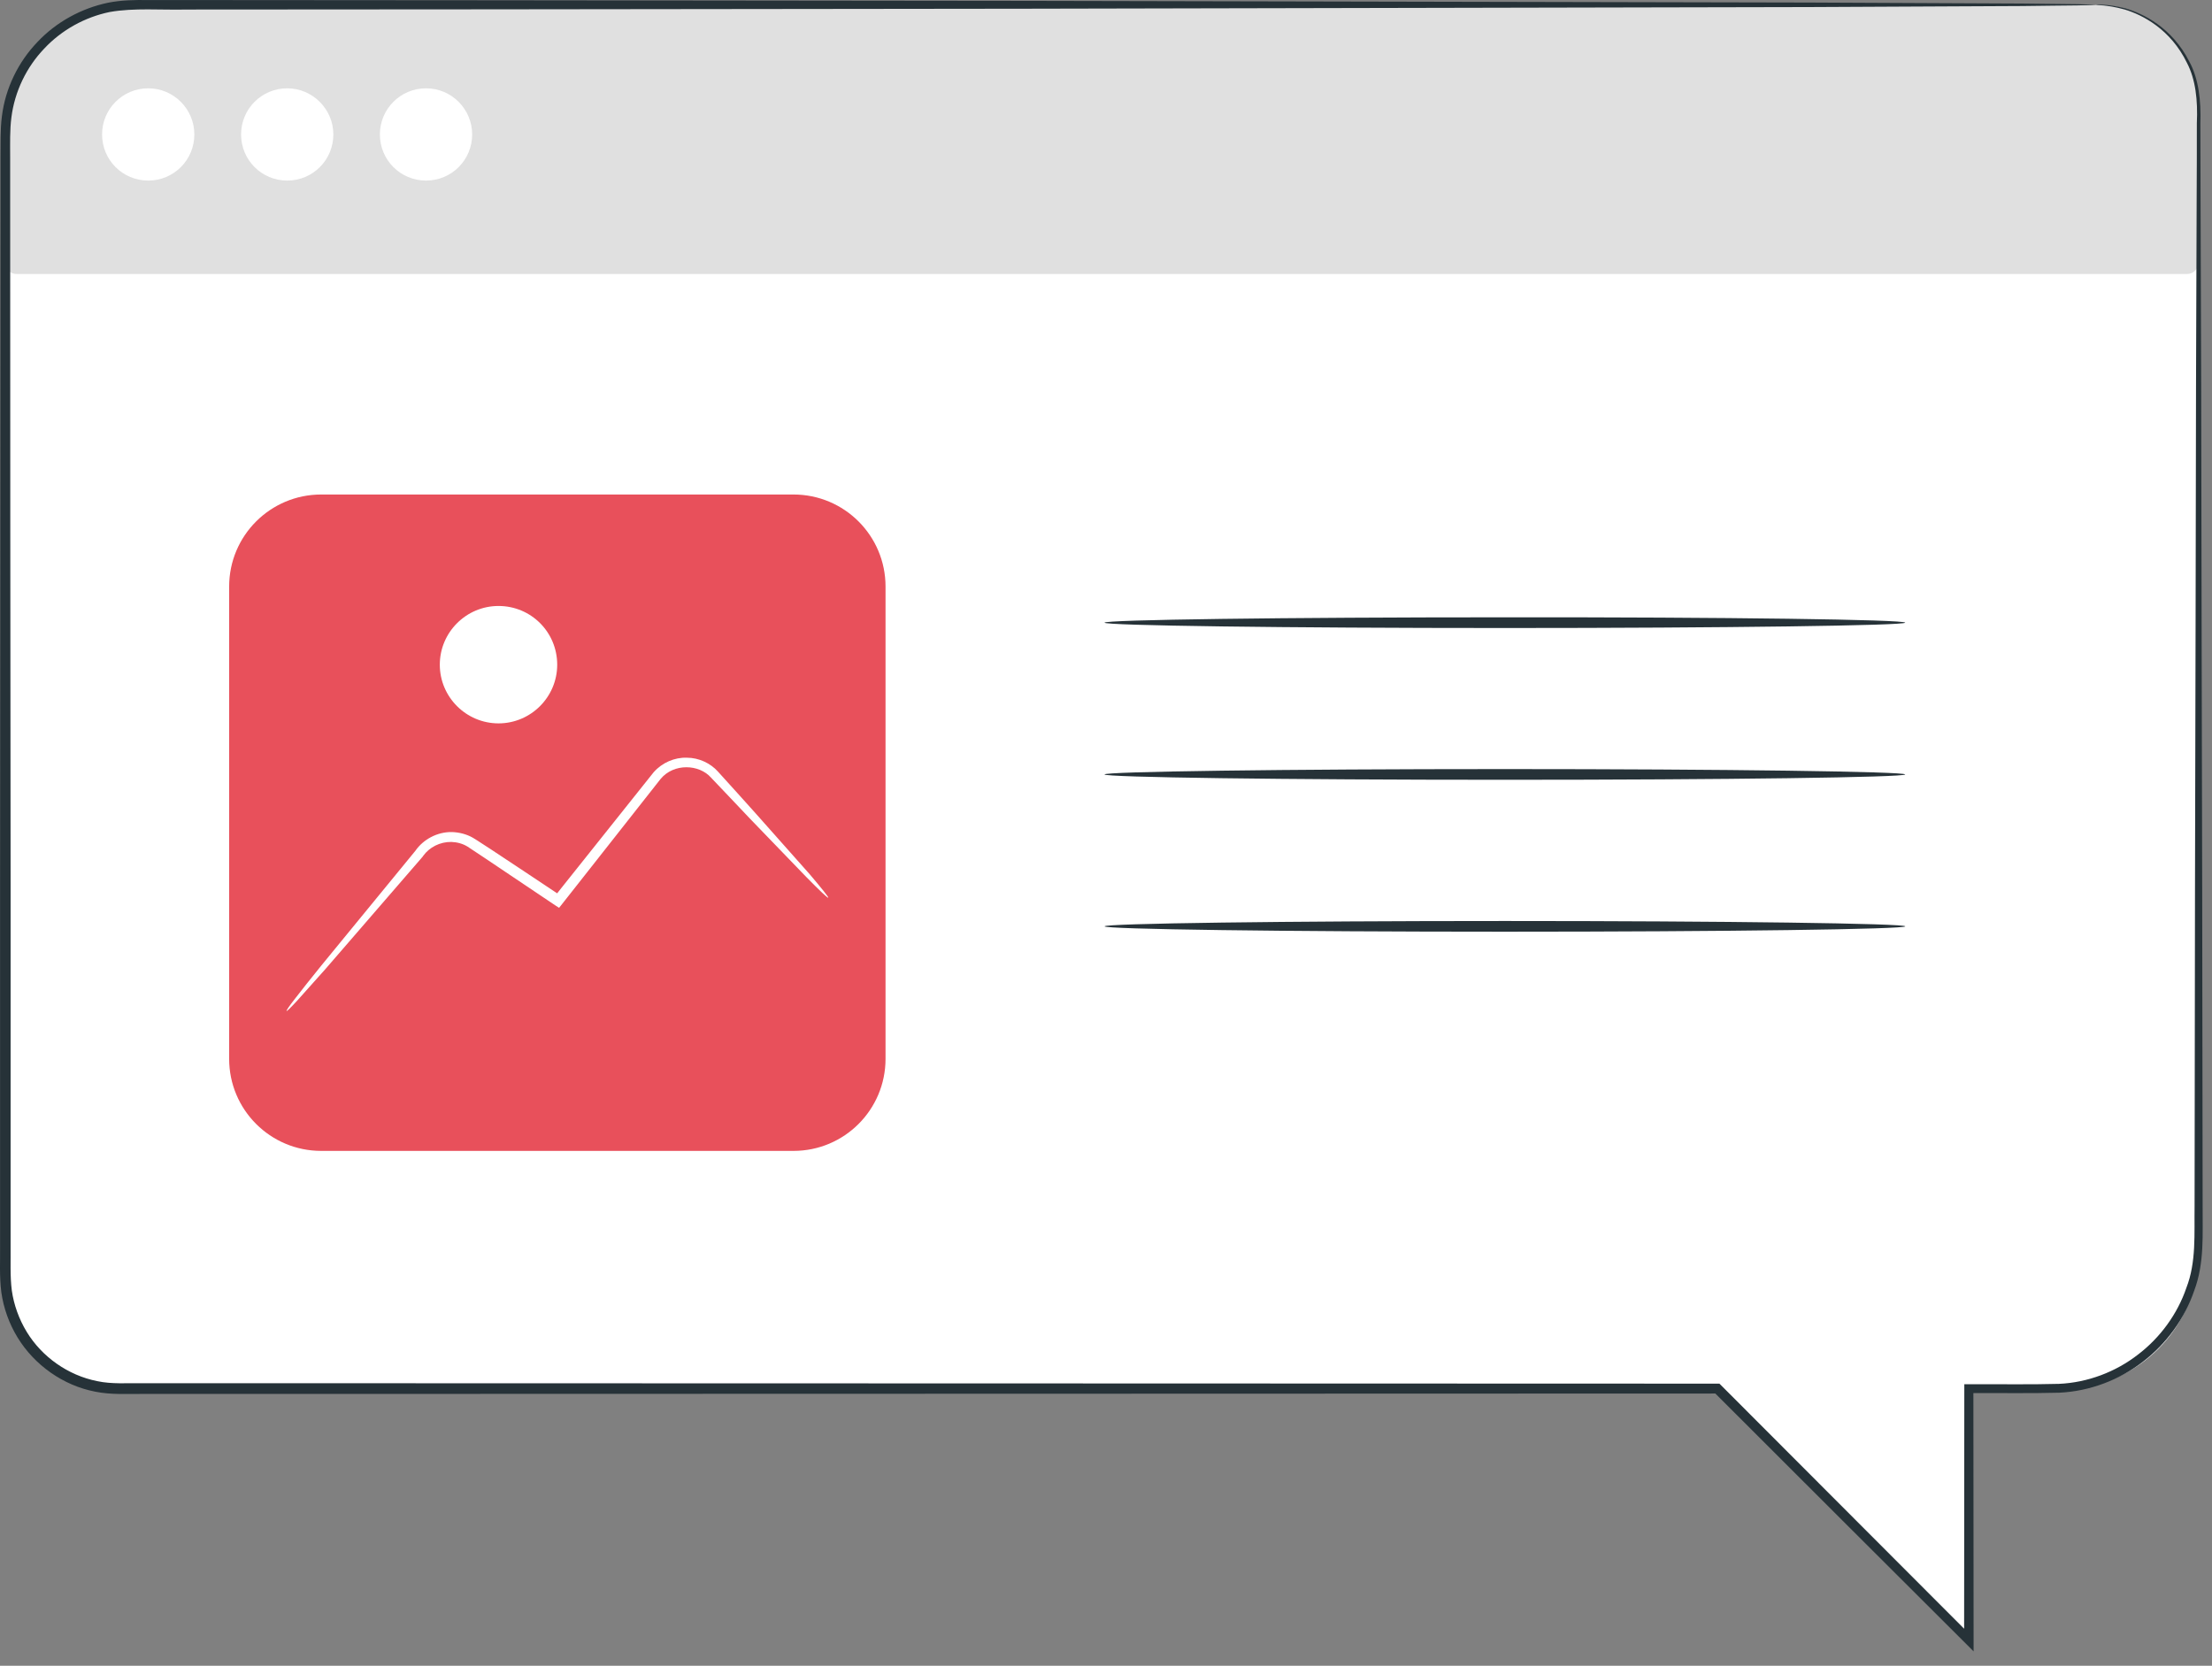
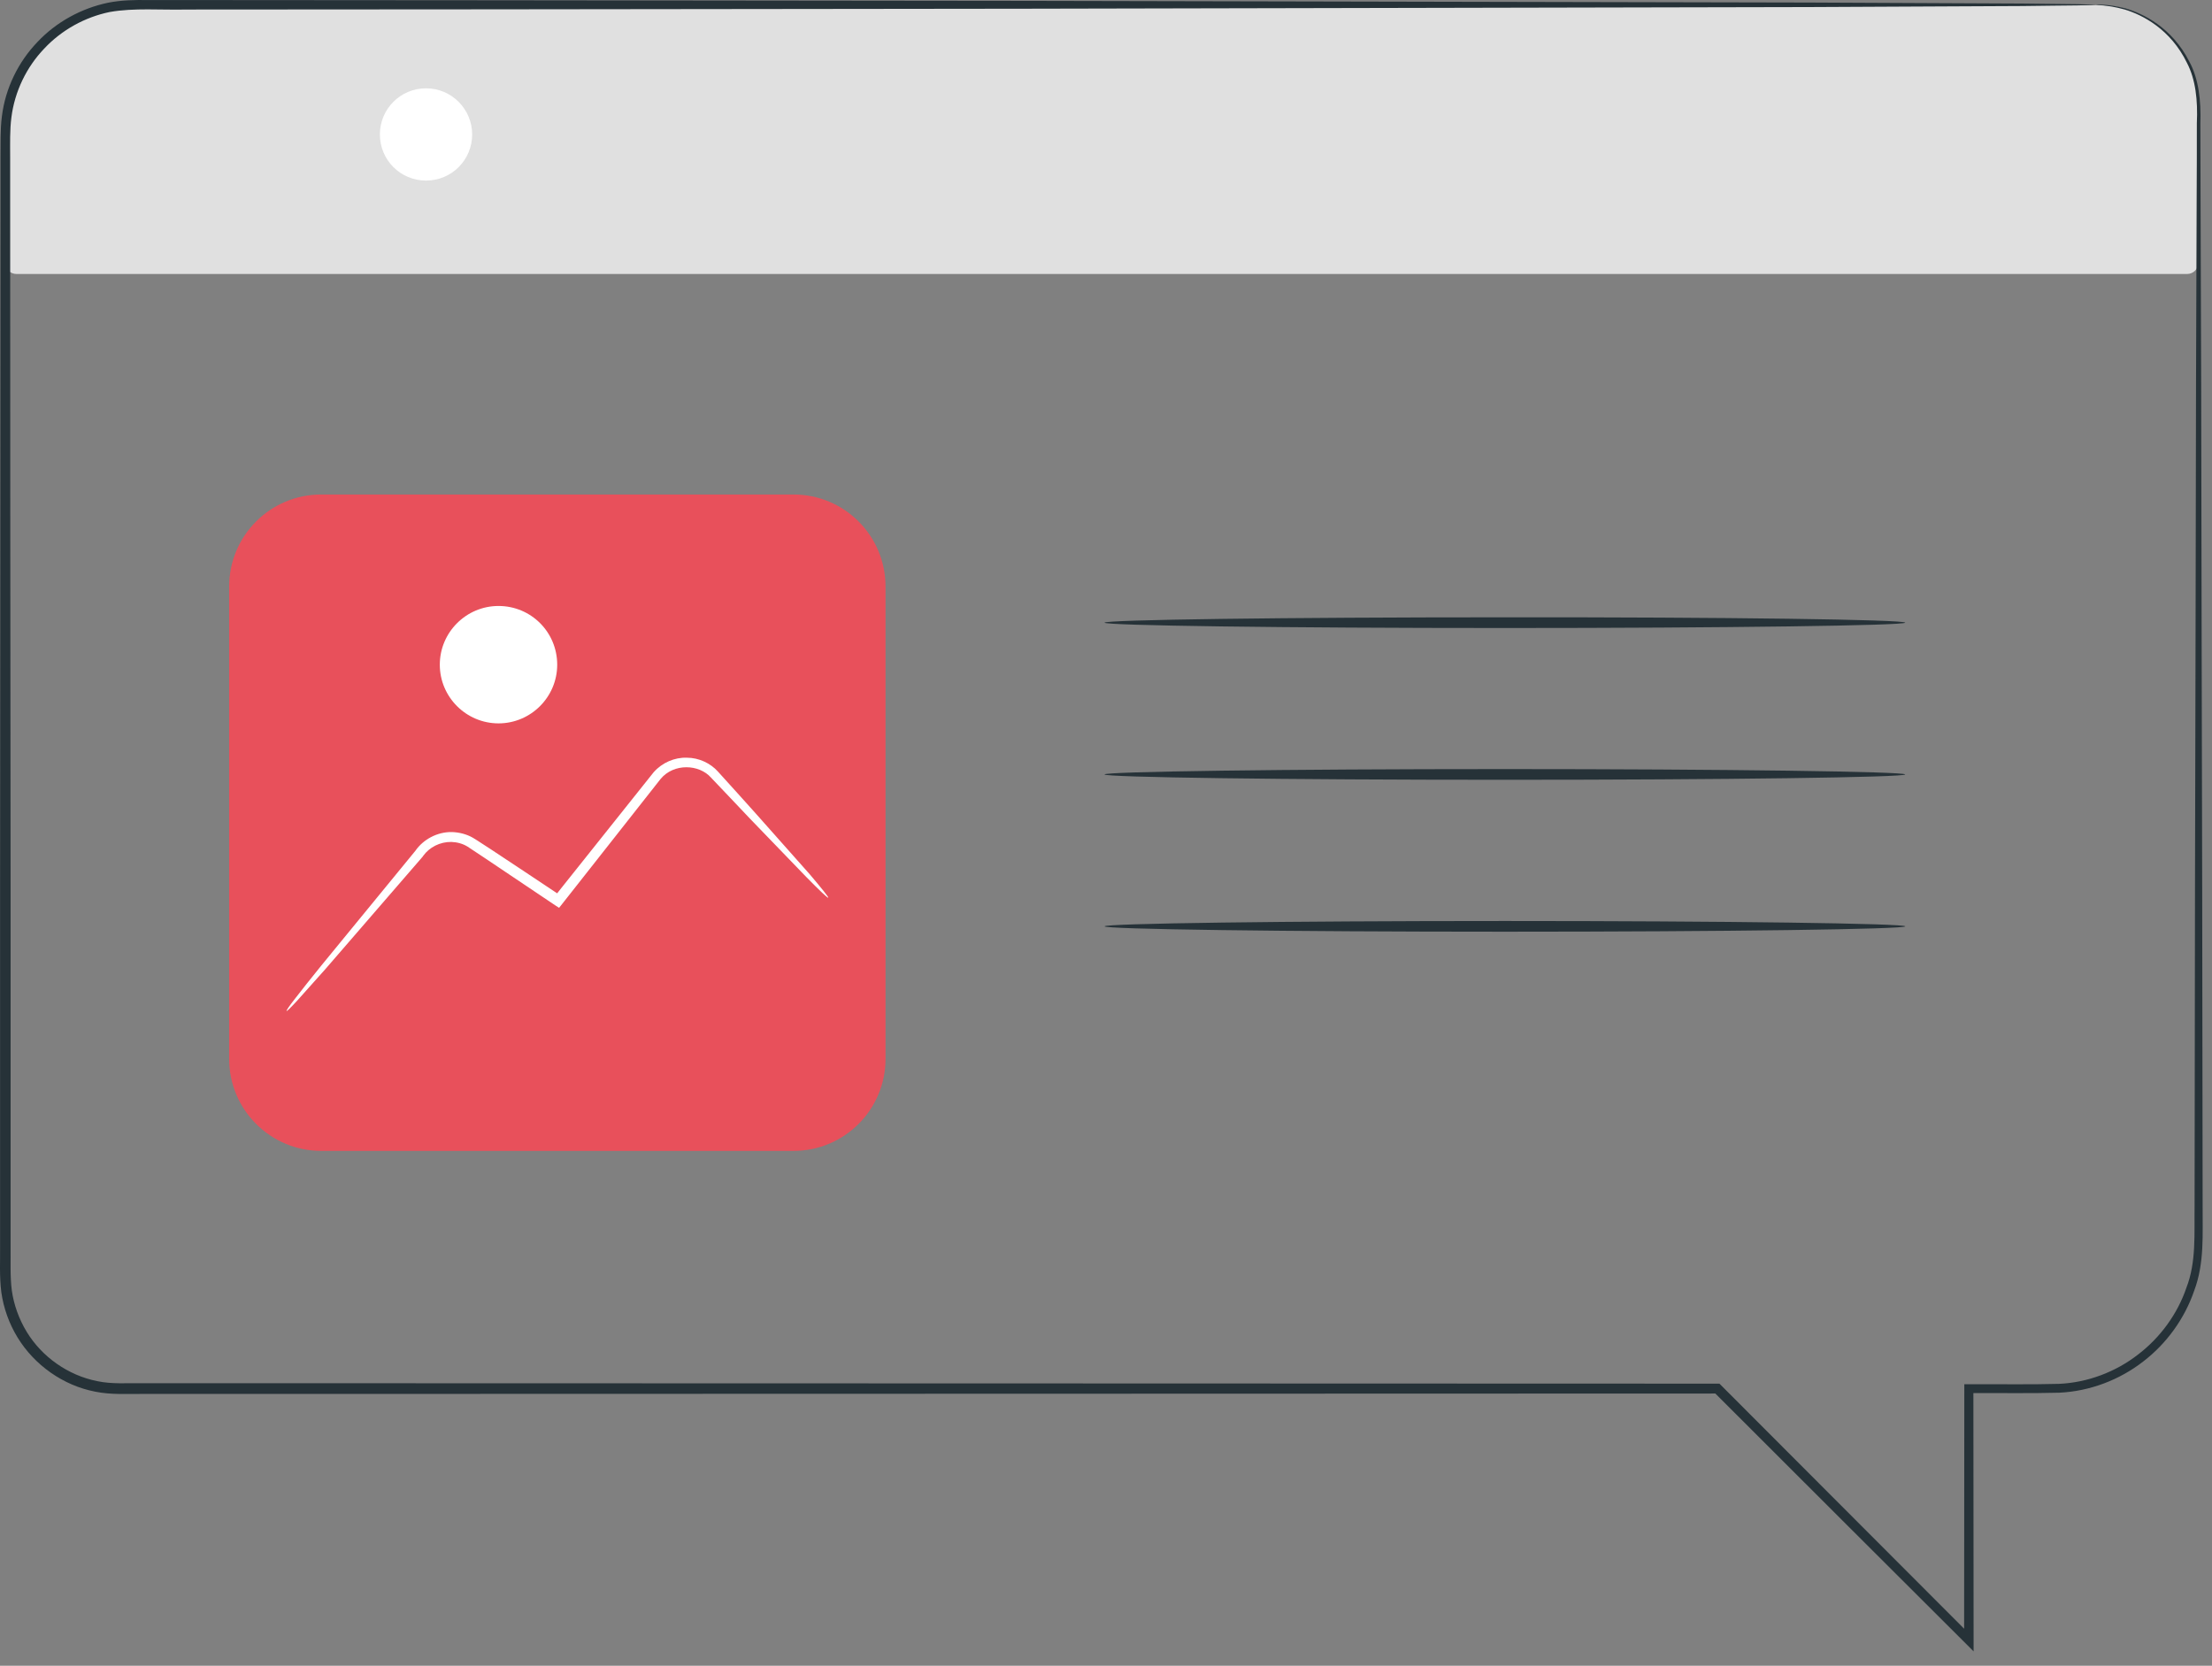
<svg xmlns="http://www.w3.org/2000/svg" width="81" height="61" viewBox="0 0 81 61" fill="none">
  <rect x="0" y="0" width="81" height="61" fill="#808080" stroke="none" />
-   <path d="M76.758 0.188H4.913C2.304 0.188 0.185 2.307 0.185 4.916V46.714C0.185 49.007 2.04 50.862 4.333 50.862H62.881L72.09 60.071V50.862H75.499C78.259 50.862 80.499 48.622 80.499 45.862V3.936C80.506 1.869 78.832 0.188 76.758 0.188Z" fill="white" />
  <path d="M80.084 10.034H0.607C0.373 10.034 0.185 9.845 0.185 9.611V5.222C0.185 2.439 2.44 0.191 5.215 0.191H76.841C78.862 0.191 80.499 1.828 80.499 3.849V9.611C80.506 9.845 80.318 10.034 80.084 10.034Z" fill="#E0E0E0" />
  <path d="M29.056 42.146H11.762C9.899 42.146 8.391 40.637 8.391 38.774V21.481C8.391 19.618 9.899 18.109 11.762 18.109H29.056C30.919 18.109 32.427 19.618 32.427 21.481V38.774C32.427 40.637 30.919 42.146 29.056 42.146Z" fill="#E8505B" />
  <path d="M30.33 32.875C30.307 32.891 30.028 32.627 29.53 32.121C28.988 31.563 28.294 30.839 27.456 29.972C27.019 29.512 26.544 29.006 26.039 28.479C25.601 27.981 24.674 27.943 24.191 28.524C23.157 29.836 22.026 31.269 20.842 32.777C20.752 32.891 20.669 32.996 20.586 33.102L20.473 33.245L20.322 33.147C19.424 32.544 18.557 31.963 17.727 31.405C17.524 31.269 17.32 31.133 17.124 31.005C16.943 30.892 16.732 30.839 16.528 30.832C16.113 30.824 15.721 31.028 15.495 31.344L15.487 31.352V31.36C14.054 33.019 12.833 34.429 11.912 35.492C11.505 35.945 11.166 36.33 10.887 36.639C10.645 36.903 10.51 37.031 10.495 37.023C10.479 37.008 10.585 36.85 10.804 36.571C11.06 36.239 11.377 35.839 11.762 35.364C12.652 34.278 13.836 32.838 15.223 31.141L15.216 31.148C15.502 30.741 16.008 30.462 16.543 30.47C16.807 30.477 17.086 30.545 17.32 30.681C17.546 30.817 17.735 30.952 17.954 31.088C18.791 31.639 19.658 32.219 20.555 32.815L20.292 32.853C20.375 32.747 20.465 32.634 20.548 32.529C21.747 31.028 22.886 29.595 23.934 28.282C24.244 27.928 24.704 27.732 25.149 27.747C25.594 27.747 26.016 27.951 26.287 28.252C26.778 28.795 27.245 29.308 27.668 29.783C28.467 30.681 29.131 31.435 29.651 32.016C30.104 32.551 30.352 32.86 30.33 32.875Z" fill="white" />
  <path d="M20.404 24.341C20.404 25.525 19.439 26.49 18.255 26.49C17.071 26.49 16.105 25.525 16.105 24.341C16.105 23.157 17.071 22.191 18.255 22.191C19.447 22.191 20.404 23.149 20.404 24.341Z" fill="white" />
  <path d="M76.757 0.176C76.757 0.176 77.127 0.13 77.821 0.304C78.477 0.492 79.54 1.005 80.174 2.265C80.506 2.876 80.604 3.683 80.574 4.52C80.574 5.364 80.581 6.285 80.581 7.273C80.589 9.264 80.596 11.549 80.604 14.121C80.611 19.257 80.626 25.509 80.641 32.697C80.649 36.294 80.649 40.125 80.657 44.175C80.649 45.171 80.732 46.249 80.347 47.268C80.001 48.278 79.344 49.198 78.477 49.862C77.61 50.533 76.531 50.948 75.407 51.001C74.299 51.031 73.213 51.008 72.097 51.016L72.262 50.85C72.262 53.731 72.27 56.853 72.27 60.059V60.474L71.976 60.179C69.065 57.276 65.957 54.176 62.76 50.978L62.888 51.031C46.793 51.039 29.039 51.039 10.396 51.046C9.242 51.046 8.095 51.046 6.949 51.046H5.229C4.664 51.039 4.083 51.084 3.487 50.963C2.311 50.737 1.262 49.99 0.644 48.98C0.335 48.474 0.131 47.909 0.048 47.32C-0.027 46.725 0.01 46.166 0.003 45.608C0.003 41.113 0.003 36.686 0.003 32.334C0.01 23.631 0.01 15.245 0.018 7.25C0.018 6.752 0.018 6.254 0.018 5.757C0.026 5.266 0.003 4.769 0.071 4.248C0.199 3.23 0.667 2.272 1.368 1.541C2.062 0.802 2.982 0.304 3.955 0.1C4.445 0.002 4.95 -0.005 5.418 0.002C5.893 0.002 6.368 0.002 6.843 0.002C10.63 0.002 14.31 0.01 17.862 0.01C24.974 0.017 31.596 0.025 37.637 0.032C49.719 0.055 59.501 0.078 66.274 0.093C69.645 0.108 72.27 0.123 74.057 0.13C74.94 0.138 75.619 0.145 76.079 0.153C76.524 0.161 76.757 0.176 76.757 0.176C76.757 0.176 76.524 0.191 76.071 0.198C75.603 0.206 74.932 0.206 74.05 0.221C72.262 0.228 69.638 0.244 66.266 0.259C59.494 0.274 49.712 0.296 37.63 0.319C31.581 0.326 24.959 0.334 17.855 0.342C14.303 0.342 10.622 0.349 6.836 0.349C5.893 0.372 4.913 0.281 4.015 0.44C3.11 0.628 2.258 1.096 1.617 1.782C0.968 2.461 0.538 3.351 0.418 4.294C0.357 4.761 0.372 5.251 0.372 5.749C0.372 6.247 0.372 6.745 0.372 7.242C0.372 15.237 0.38 23.631 0.388 32.327C0.388 36.679 0.388 41.106 0.388 45.601C0.395 46.159 0.365 46.74 0.433 47.26C0.508 47.788 0.697 48.308 0.976 48.769C1.534 49.689 2.492 50.367 3.563 50.578C4.091 50.692 4.656 50.646 5.229 50.654H6.949C8.095 50.654 9.242 50.654 10.396 50.654C29.039 50.661 46.793 50.661 62.888 50.669H62.963L63.016 50.722C66.206 53.92 69.314 57.027 72.217 59.938L71.923 60.059C71.923 56.853 71.93 53.731 71.93 50.85V50.692H72.097C73.205 50.684 74.321 50.707 75.392 50.677C76.448 50.631 77.474 50.239 78.288 49.606C79.111 48.98 79.737 48.112 80.061 47.162C80.43 46.212 80.347 45.186 80.362 44.168C80.37 40.118 80.37 36.286 80.377 32.689C80.393 25.494 80.408 19.249 80.415 14.113C80.423 11.549 80.43 9.256 80.438 7.265C80.445 6.27 80.445 5.349 80.445 4.512C80.483 3.668 80.4 2.913 80.083 2.302C79.48 1.066 78.454 0.545 77.806 0.349C77.127 0.161 76.757 0.198 76.757 0.176Z" fill="#263238" />
-   <path d="M7.117 4.924C7.117 5.859 6.363 6.613 5.428 6.613C4.492 6.613 3.738 5.859 3.738 4.924C3.738 3.989 4.492 3.234 5.428 3.234C6.363 3.234 7.117 3.996 7.117 4.924Z" fill="white" />
-   <path d="M12.207 4.924C12.207 5.859 11.453 6.613 10.518 6.613C9.582 6.613 8.828 5.859 8.828 4.924C8.828 3.989 9.582 3.234 10.518 3.234C11.445 3.234 12.207 3.996 12.207 4.924Z" fill="white" />
  <path d="M17.29 4.924C17.29 5.859 16.536 6.613 15.601 6.613C14.665 6.613 13.911 5.859 13.911 4.924C13.911 3.989 14.665 3.234 15.601 3.234C16.536 3.234 17.29 3.996 17.29 4.924Z" fill="white" />
  <path d="M69.767 22.802C69.767 22.908 63.198 22.998 55.106 22.998C47.006 22.998 40.444 22.908 40.444 22.802C40.444 22.696 47.006 22.606 55.106 22.606C63.198 22.598 69.767 22.689 69.767 22.802Z" fill="#263238" />
  <path d="M69.767 28.36C69.767 28.466 63.198 28.556 55.106 28.556C47.006 28.556 40.444 28.466 40.444 28.36C40.444 28.255 47.006 28.164 55.106 28.164C63.198 28.164 69.767 28.255 69.767 28.36Z" fill="#263238" />
  <path d="M69.77 33.923C69.77 34.028 63.201 34.119 55.109 34.119C47.009 34.119 40.447 34.028 40.447 33.923C40.447 33.817 47.009 33.727 55.109 33.727C63.201 33.727 69.77 33.817 69.77 33.923Z" fill="#263238" />
</svg>